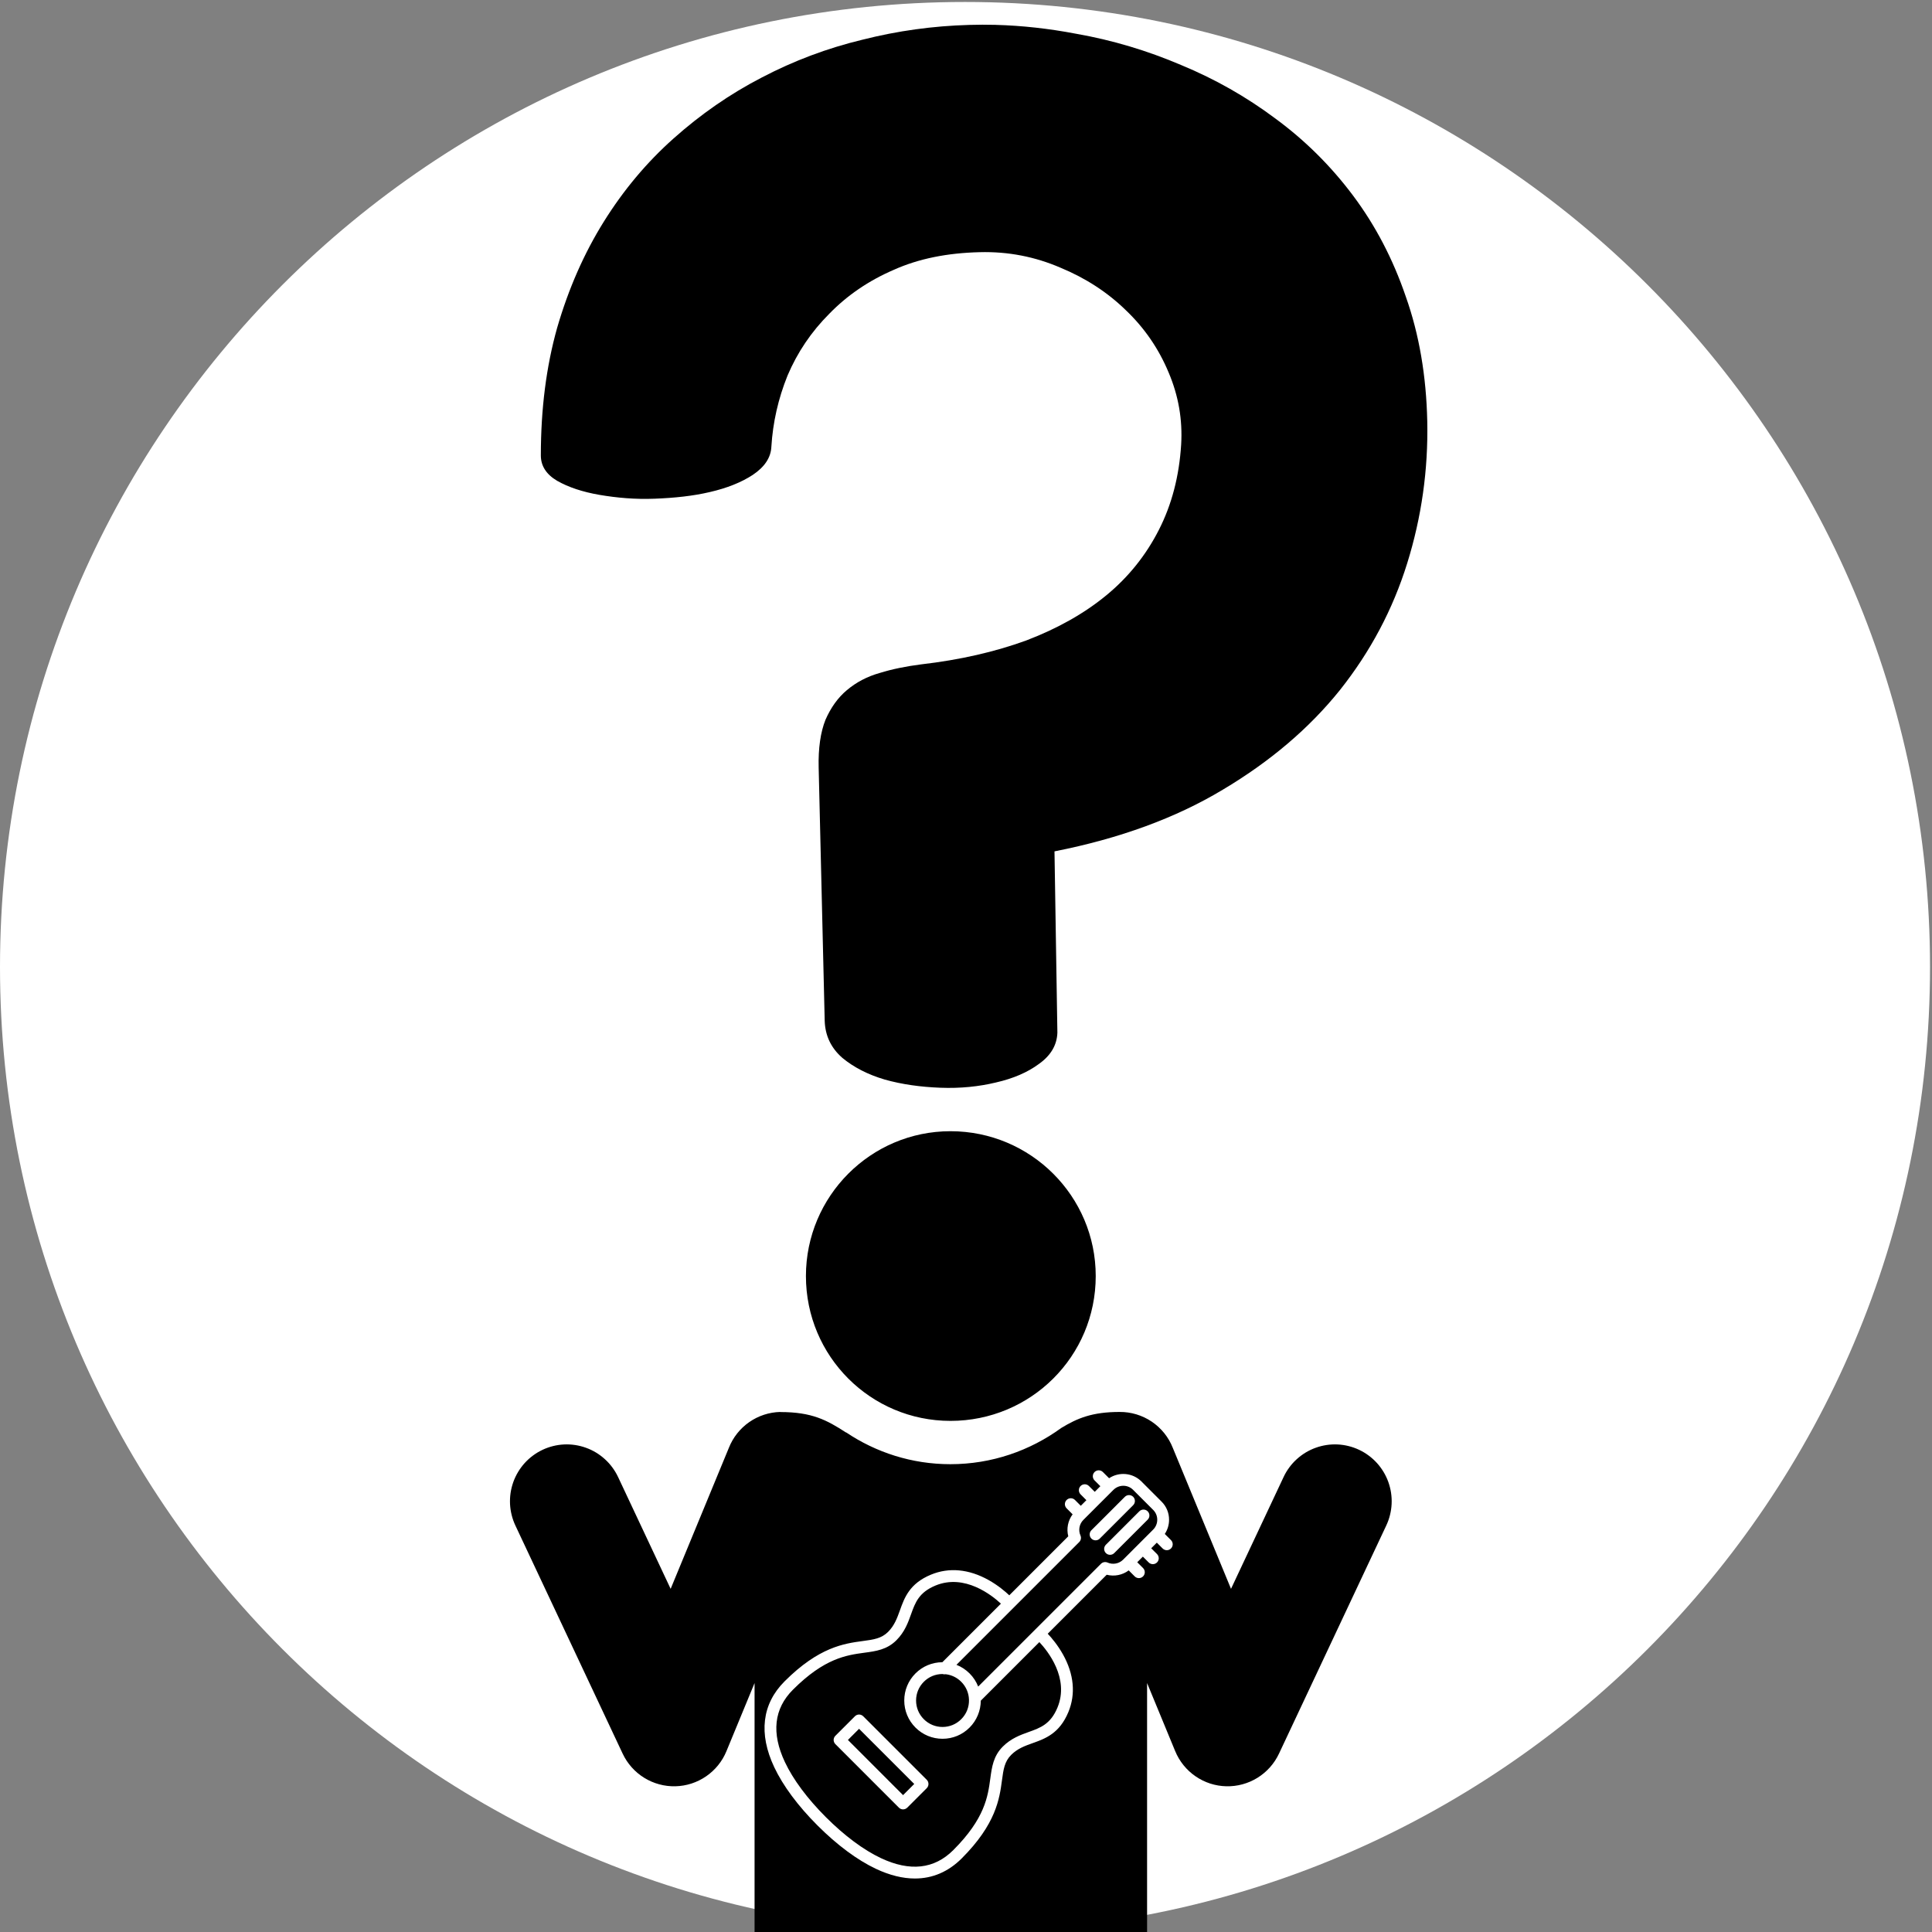
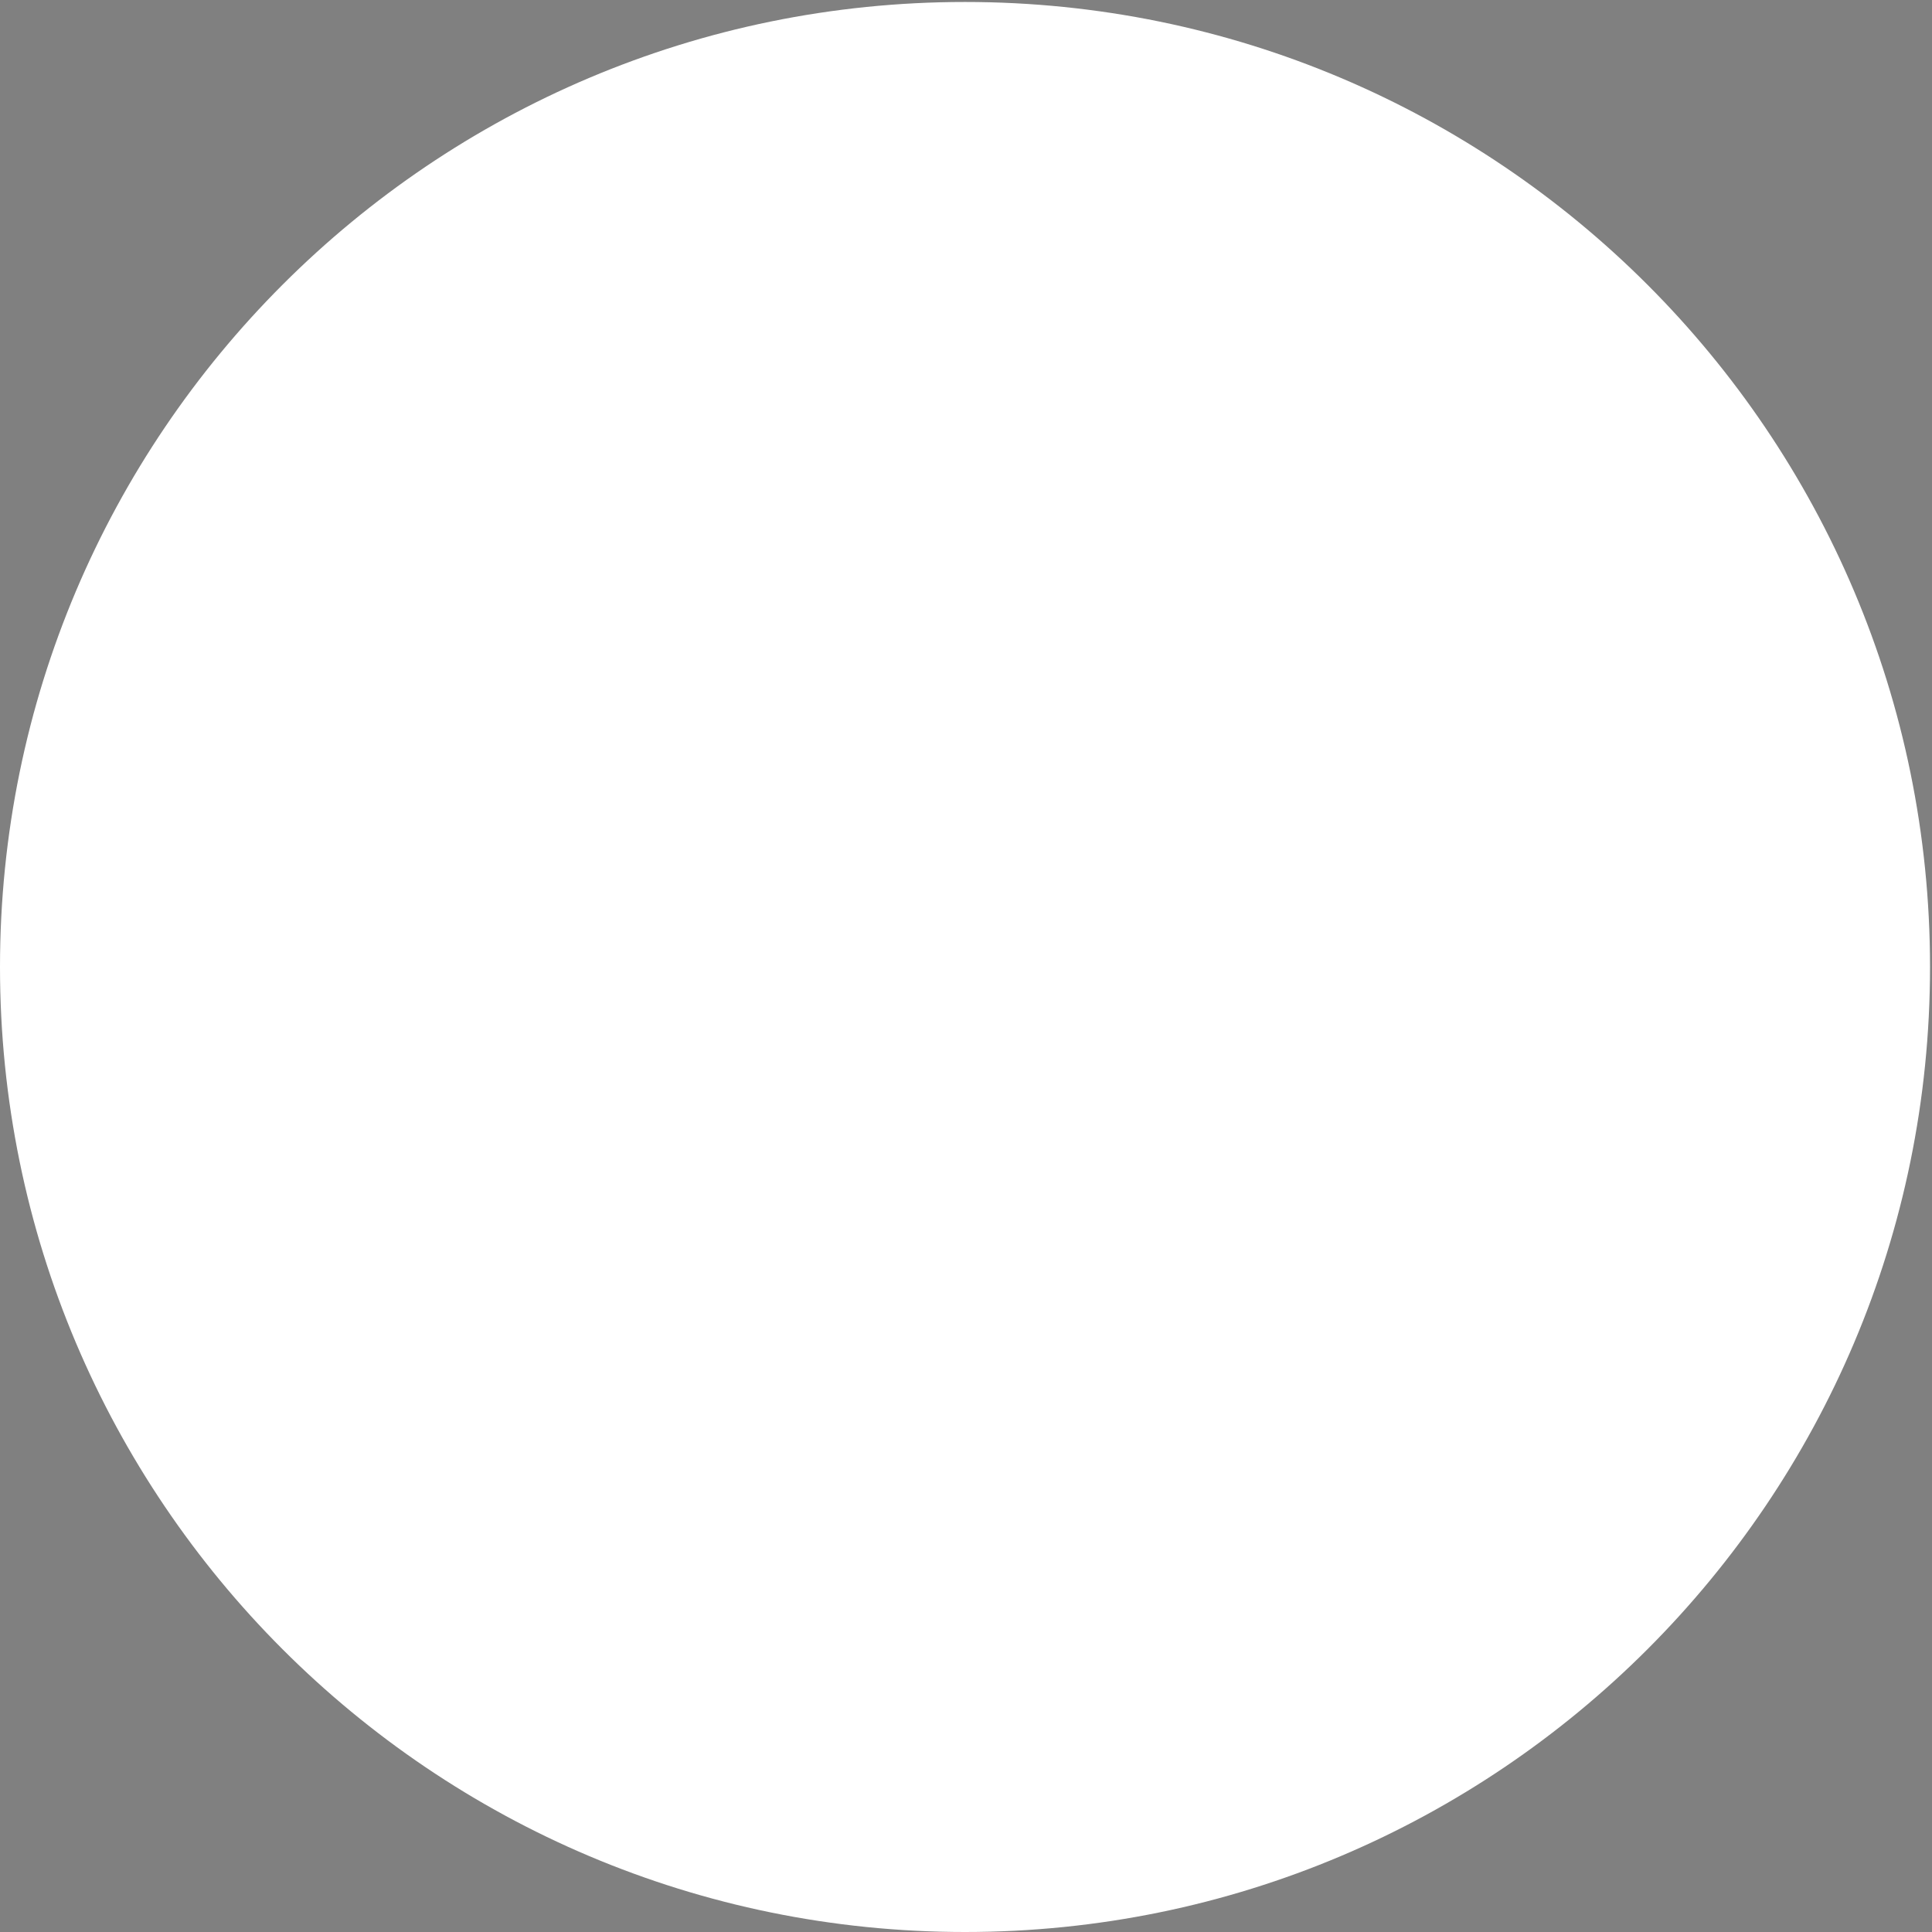
<svg xmlns="http://www.w3.org/2000/svg" width="500" zoomAndPan="magnify" viewBox="0 0 375 375" height="500" preserveAspectRatio="xMidYMid meet" version="1.2">
  <rect x="0" y="0" width="375" height="375" fill="#808080" stroke="none" />
  <defs>
    <clipPath id="fce82a8840">
      <path d="M 0 0.383 L 375 0.383 L 375 375 L 0 375 Z M 0 0.383 " />
    </clipPath>
    <clipPath id="e51cd57bbe">
-       <path d="M 98 4.793 L 277.781 4.793 L 277.781 375 L 98 375 Z M 98 4.793 " />
-     </clipPath>
+       </clipPath>
    <clipPath id="110282394b">
      <path d="M 148 285.242 L 228 285.242 L 228 364.742 L 148 364.742 Z M 148 285.242 " />
    </clipPath>
  </defs>
  <g id="f12dc35ca7">
    <g clip-rule="nonzero" clip-path="url(#fce82a8840)">
      <path style=" stroke:none;fill-rule:nonzero;fill:#ffffff;fill-opacity:1;" d="M 374.617 187.691 C 374.617 291.137 290.754 375 187.309 375 C 83.863 375 0 291.137 0 187.691 C 0 84.246 83.863 0.383 187.309 0.383 C 290.754 0.383 374.617 84.246 374.617 187.691 Z M 374.617 187.691 " />
    </g>
    <g clip-rule="nonzero" clip-path="url(#e51cd57bbe)">
      <path style=" stroke:none;fill-rule:nonzero;fill:#000000;fill-opacity:1;" d="M 193.25 4.824 C 191.539 4.781 189.832 4.785 188.129 4.836 C 181.125 5.031 174.211 5.98 167.402 7.707 C 160.594 9.344 154.074 11.789 147.84 15.055 C 141.703 18.227 136.004 22.18 130.727 26.887 C 125.547 31.5 121.043 36.863 117.207 43.012 C 113.367 49.164 110.348 56.039 108.141 63.629 C 106.031 71.125 104.977 79.375 104.977 88.406 C 104.977 90.426 106.031 92.082 108.141 93.324 C 110.348 94.582 113.082 95.484 116.344 96.051 C 119.703 96.621 123.27 96.953 127.105 96.797 C 130.941 96.648 134.5 96.277 137.758 95.512 C 141.117 94.742 143.895 93.625 146.102 92.184 C 148.406 90.648 149.633 88.816 149.723 86.699 C 150.012 81.992 151.043 77.406 152.863 72.891 C 154.781 68.375 157.484 64.387 160.938 60.926 C 164.391 57.371 168.551 54.504 173.441 52.391 C 178.332 50.188 183.902 49.102 190.137 48.949 C 195.699 48.797 200.914 49.84 205.805 51.945 C 210.695 53.965 214.941 56.719 218.492 60.18 C 222.137 63.641 224.918 67.703 226.836 72.316 C 228.754 76.832 229.547 81.477 229.262 86.281 C 228.879 92.43 227.445 97.926 224.949 102.824 C 222.457 107.727 219.07 111.98 214.754 115.535 C 210.438 119.09 205.242 122.004 199.199 124.312 C 193.156 126.516 186.348 128.082 178.77 128.957 C 175.891 129.328 173.215 129.859 170.723 130.633 C 168.324 131.309 166.199 132.422 164.379 133.957 C 162.652 135.402 161.277 137.312 160.223 139.715 C 159.266 142.117 158.812 145.227 158.902 148.977 L 160.074 198.148 C 160.168 201.031 161.305 203.418 163.508 205.34 C 165.715 207.164 168.445 208.57 171.703 209.535 C 175.062 210.484 178.668 210.98 182.508 211.129 C 186.438 211.281 190.047 210.895 193.309 210.109 C 196.664 209.344 199.445 208.148 201.652 206.512 C 203.957 204.879 205.148 202.855 205.238 200.453 L 204.676 165.25 C 217.336 162.754 228.223 158.762 237.332 153.285 C 246.539 147.809 254.121 141.359 260.066 133.957 C 266.016 126.465 270.355 118.266 273.137 109.328 C 275.922 100.391 277.223 91.207 277.031 81.789 C 276.84 72.949 275.457 64.879 272.867 57.578 C 270.375 50.273 266.957 43.746 262.641 37.98 C 258.324 32.215 253.293 27.223 247.535 22.996 C 241.879 18.77 235.781 15.316 229.262 12.625 C 222.738 9.84 215.926 7.785 208.828 6.543 C 203.578 5.543 198.387 4.965 193.25 4.828 Z M 184.488 219.566 C 169.016 219.566 156.43 232.176 156.43 247.68 C 156.434 263.281 169.02 275.793 184.488 275.793 C 200.062 275.793 212.68 263.281 212.68 247.68 C 212.68 232.176 200.062 219.566 184.488 219.566 Z M 151.453 274.059 C 150.371 274.086 149.316 274.266 148.289 274.602 C 147.262 274.938 146.305 275.418 145.418 276.035 C 144.527 276.656 143.75 277.391 143.078 278.238 C 142.406 279.09 141.871 280.016 141.473 281.023 L 130.172 308.395 L 119.969 286.688 C 119.66 286.031 119.289 285.414 118.859 284.832 C 118.43 284.246 117.945 283.711 117.41 283.227 C 116.875 282.738 116.297 282.309 115.68 281.934 C 115.059 281.562 114.41 281.25 113.727 281.008 C 113.047 280.762 112.348 280.586 111.633 280.477 C 110.918 280.371 110.199 280.332 109.477 280.367 C 108.754 280.402 108.043 280.508 107.34 280.684 C 106.637 280.859 105.961 281.102 105.305 281.41 C 104.652 281.719 104.035 282.086 103.453 282.52 C 102.871 282.949 102.336 283.434 101.848 283.969 C 101.363 284.504 100.934 285.086 100.559 285.707 C 100.188 286.328 99.879 286.977 99.633 287.66 C 99.391 288.344 99.215 289.039 99.105 289.758 C 99 290.473 98.965 291.195 98.996 291.918 C 99.031 292.641 99.137 293.355 99.312 294.059 C 99.484 294.762 99.727 295.441 100.035 296.098 L 120.859 340.383 C 121.316 341.352 121.898 342.234 122.609 343.031 C 123.32 343.828 124.129 344.508 125.039 345.07 C 125.945 345.633 126.914 346.051 127.945 346.332 C 128.973 346.613 130.023 346.738 131.09 346.715 C 132.156 346.688 133.199 346.512 134.215 346.184 C 135.23 345.852 136.176 345.387 137.059 344.781 C 137.938 344.176 138.715 343.457 139.387 342.629 C 140.059 341.797 140.598 340.887 141.004 339.898 L 146.461 326.68 L 146.461 375.293 L 222.648 375.293 L 222.648 326.68 L 228.105 339.898 C 228.512 340.887 229.055 341.797 229.727 342.629 C 230.398 343.457 231.172 344.176 232.055 344.781 C 232.934 345.387 233.879 345.852 234.895 346.184 C 235.91 346.512 236.953 346.688 238.02 346.715 C 239.086 346.738 240.137 346.613 241.164 346.332 C 242.195 346.051 243.164 345.633 244.074 345.07 C 244.98 344.508 245.789 343.828 246.5 343.031 C 247.211 342.234 247.793 341.352 248.25 340.383 L 269.074 296.098 C 269.383 295.441 269.625 294.762 269.797 294.059 C 269.973 293.355 270.078 292.641 270.113 291.918 C 270.148 291.195 270.109 290.473 270.004 289.758 C 269.895 289.039 269.719 288.344 269.477 287.66 C 269.23 286.977 268.922 286.328 268.551 285.707 C 268.176 285.086 267.746 284.504 267.262 283.969 C 266.773 283.434 266.238 282.949 265.656 282.52 C 265.078 282.086 264.457 281.719 263.805 281.41 C 263.148 281.102 262.473 280.859 261.77 280.684 C 261.066 280.508 260.355 280.402 259.633 280.367 C 258.91 280.332 258.191 280.371 257.477 280.477 C 256.762 280.586 256.062 280.762 255.383 281.008 C 254.703 281.25 254.051 281.562 253.43 281.934 C 252.812 282.309 252.234 282.738 251.699 283.227 C 251.164 283.711 250.68 284.246 250.25 284.832 C 249.82 285.414 249.449 286.031 249.145 286.688 L 238.938 308.395 L 227.637 281.023 C 227.227 279.988 226.676 279.039 225.98 278.172 C 225.281 277.309 224.473 276.562 223.555 275.941 C 222.633 275.32 221.641 274.852 220.578 274.527 C 219.516 274.207 218.43 274.051 217.32 274.059 C 212.008 274.059 209.121 275.266 205.984 277.172 C 199.941 281.566 192.527 284.199 184.465 284.199 C 176.969 284.199 170.016 281.91 164.223 278.02 L 164.23 278.059 C 160.453 275.609 157.578 274.078 151.461 274.078 L 151.453 274.078 Z M 151.453 274.059 " />
    </g>
    <path style=" stroke:none;fill-rule:nonzero;fill:#ffffff;fill-opacity:1;" d="M 175.285 348.434 L 164.578 337.723 L 166.742 335.559 L 177.453 346.266 Z M 167.551 333.129 C 167.336 332.914 167.047 332.789 166.742 332.789 C 166.438 332.789 166.148 332.914 165.934 333.129 L 162.148 336.914 C 161.699 337.359 161.699 338.086 162.148 338.535 L 174.473 350.863 C 174.699 351.086 174.992 351.199 175.285 351.199 C 175.582 351.199 175.871 351.086 176.098 350.863 L 179.883 347.078 C 180.098 346.863 180.215 346.574 180.215 346.27 C 180.215 345.965 180.098 345.672 179.883 345.457 L 167.551 333.129 " />
    <path style=" stroke:none;fill-rule:nonzero;fill:#ffffff;fill-opacity:1;" d="M 219.949 290.531 C 219.504 290.086 218.777 290.086 218.332 290.531 L 211.84 297.02 C 211.395 297.469 211.395 298.195 211.84 298.641 C 212.062 298.867 212.359 298.977 212.652 298.977 C 212.941 298.977 213.238 298.867 213.461 298.641 L 219.949 292.152 C 220.395 291.703 220.395 290.98 219.949 290.531 " />
    <path style=" stroke:none;fill-rule:nonzero;fill:#ffffff;fill-opacity:1;" d="M 222.762 293.344 C 222.316 292.898 221.59 292.898 221.141 293.344 L 214.652 299.832 C 214.203 300.281 214.203 301.008 214.652 301.453 C 214.879 301.68 215.168 301.789 215.461 301.789 C 215.754 301.789 216.051 301.68 216.273 301.453 L 222.762 294.965 C 223.211 294.52 223.211 293.789 222.762 293.344 " />
    <g clip-rule="nonzero" clip-path="url(#110282394b)">
      <path style=" stroke:none;fill-rule:nonzero;fill:#ffffff;fill-opacity:1;" d="M 214.977 303.293 C 214.543 303.102 214.035 303.195 213.699 303.531 L 189.863 327.363 C 189.496 326.418 188.934 325.547 188.195 324.812 C 187.457 324.074 186.594 323.512 185.648 323.141 L 209.48 299.309 C 209.816 298.973 209.91 298.465 209.715 298.031 C 209.266 297.016 209.488 295.805 210.277 295.016 L 213.297 291.996 C 213.297 291.992 213.301 291.992 213.301 291.992 C 213.301 291.992 213.301 291.992 213.305 291.988 L 216.109 289.188 C 217.168 288.129 218.879 288.121 219.926 289.168 L 223.84 293.082 C 224.348 293.59 224.625 294.266 224.621 294.984 C 224.621 295.707 224.336 296.387 223.824 296.898 L 217.996 302.73 C 217.203 303.523 215.992 303.746 214.977 303.293 Z M 182.945 324.926 C 182.949 324.926 182.953 324.93 182.957 324.93 C 183.152 324.992 183.355 325.008 183.559 324.965 C 184.699 325.102 185.754 325.609 186.574 326.434 C 187.508 327.363 188.043 328.602 188.078 329.914 C 188.121 331.344 187.586 332.688 186.574 333.695 C 185.605 334.668 184.316 335.203 182.945 335.203 C 181.57 335.203 180.281 334.668 179.312 333.695 C 178.344 332.727 177.809 331.438 177.809 330.066 C 177.809 328.691 178.344 327.402 179.312 326.434 C 180.281 325.461 181.57 324.926 182.945 324.926 Z M 205.254 331.438 C 203.918 334.656 201.953 335.363 199.676 336.176 C 198.07 336.754 196.246 337.406 194.648 339.008 C 192.805 340.848 192.52 342.98 192.215 345.234 C 191.746 348.68 191.172 352.973 185.035 359.102 C 181.348 362.793 176.617 363.316 170.984 360.66 C 167.605 359.066 163.914 356.316 160.301 352.707 C 156.695 349.098 153.941 345.402 152.352 342.023 C 149.695 336.391 150.215 331.66 153.906 327.973 C 160.039 321.836 164.328 321.262 167.773 320.793 C 170.031 320.492 172.16 320.203 174 318.363 C 175.602 316.762 176.258 314.941 176.832 313.332 C 177.645 311.059 178.352 309.094 181.574 307.754 C 187.25 305.398 192.57 309.676 194.277 311.27 L 182.91 322.637 C 180.938 322.645 179.086 323.418 177.691 324.812 C 176.289 326.215 175.516 328.078 175.516 330.066 C 175.516 332.051 176.289 333.914 177.691 335.316 C 179.094 336.723 180.961 337.496 182.945 337.496 C 184.926 337.496 186.797 336.723 188.195 335.316 C 189.578 333.938 190.359 332.047 190.371 330.098 L 201.738 318.73 C 203.336 320.43 207.617 325.734 205.254 331.438 Z M 227.289 298.938 L 226.086 297.738 C 226.621 296.93 226.914 295.984 226.914 294.992 C 226.922 293.66 226.406 292.402 225.461 291.465 L 221.547 287.547 C 219.848 285.848 217.211 285.641 215.273 286.922 L 214.07 285.723 C 213.625 285.273 212.898 285.273 212.449 285.723 C 212.004 286.172 212.004 286.895 212.449 287.344 L 213.578 288.469 L 212.492 289.562 L 211.363 288.434 C 210.914 287.984 210.188 287.984 209.742 288.434 C 209.297 288.883 209.297 289.605 209.742 290.055 L 210.867 291.184 L 209.781 292.273 L 208.652 291.145 C 208.203 290.695 207.48 290.695 207.031 291.145 C 206.582 291.594 206.582 292.316 207.031 292.766 L 208.195 293.93 C 207.285 295.145 206.973 296.73 207.352 298.195 L 195.902 309.648 C 195.133 308.922 193.723 307.711 191.867 306.676 C 188.051 304.547 184.188 304.188 180.695 305.641 C 176.535 307.363 175.547 310.125 174.676 312.559 C 174.129 314.074 173.617 315.504 172.383 316.742 C 171.086 318.035 169.57 318.242 167.469 318.523 C 163.879 319.008 158.965 319.668 152.285 326.352 C 147.902 330.734 147.207 336.492 150.277 343.004 C 151.98 346.617 154.887 350.531 158.684 354.328 C 162.477 358.121 166.391 361.027 170.008 362.734 C 172.672 363.988 175.211 364.617 177.582 364.617 C 181 364.617 184.066 363.312 186.66 360.723 C 193.336 354.043 194.004 349.129 194.484 345.539 C 194.766 343.441 194.973 341.922 196.266 340.625 C 197.504 339.391 198.934 338.875 200.449 338.336 C 202.887 337.465 205.645 336.473 207.371 332.312 C 208.82 328.82 208.461 324.957 206.332 321.141 C 205.297 319.289 204.09 317.875 203.363 317.105 L 214.812 305.656 C 216.281 306.035 217.863 305.727 219.082 304.812 L 220.246 305.977 C 220.469 306.199 220.762 306.312 221.055 306.312 C 221.348 306.312 221.645 306.199 221.867 305.977 C 222.312 305.531 222.312 304.805 221.867 304.359 L 220.738 303.23 L 221.828 302.141 L 222.957 303.266 C 223.18 303.492 223.473 303.602 223.766 303.602 C 224.059 303.602 224.352 303.492 224.578 303.266 C 225.023 302.82 225.023 302.094 224.578 301.648 L 223.449 300.52 L 224.539 299.43 L 225.664 300.555 C 225.891 300.781 226.184 300.895 226.477 300.895 C 226.77 300.895 227.062 300.781 227.289 300.555 C 227.734 300.109 227.734 299.383 227.289 298.938 " />
    </g>
  </g>
</svg>